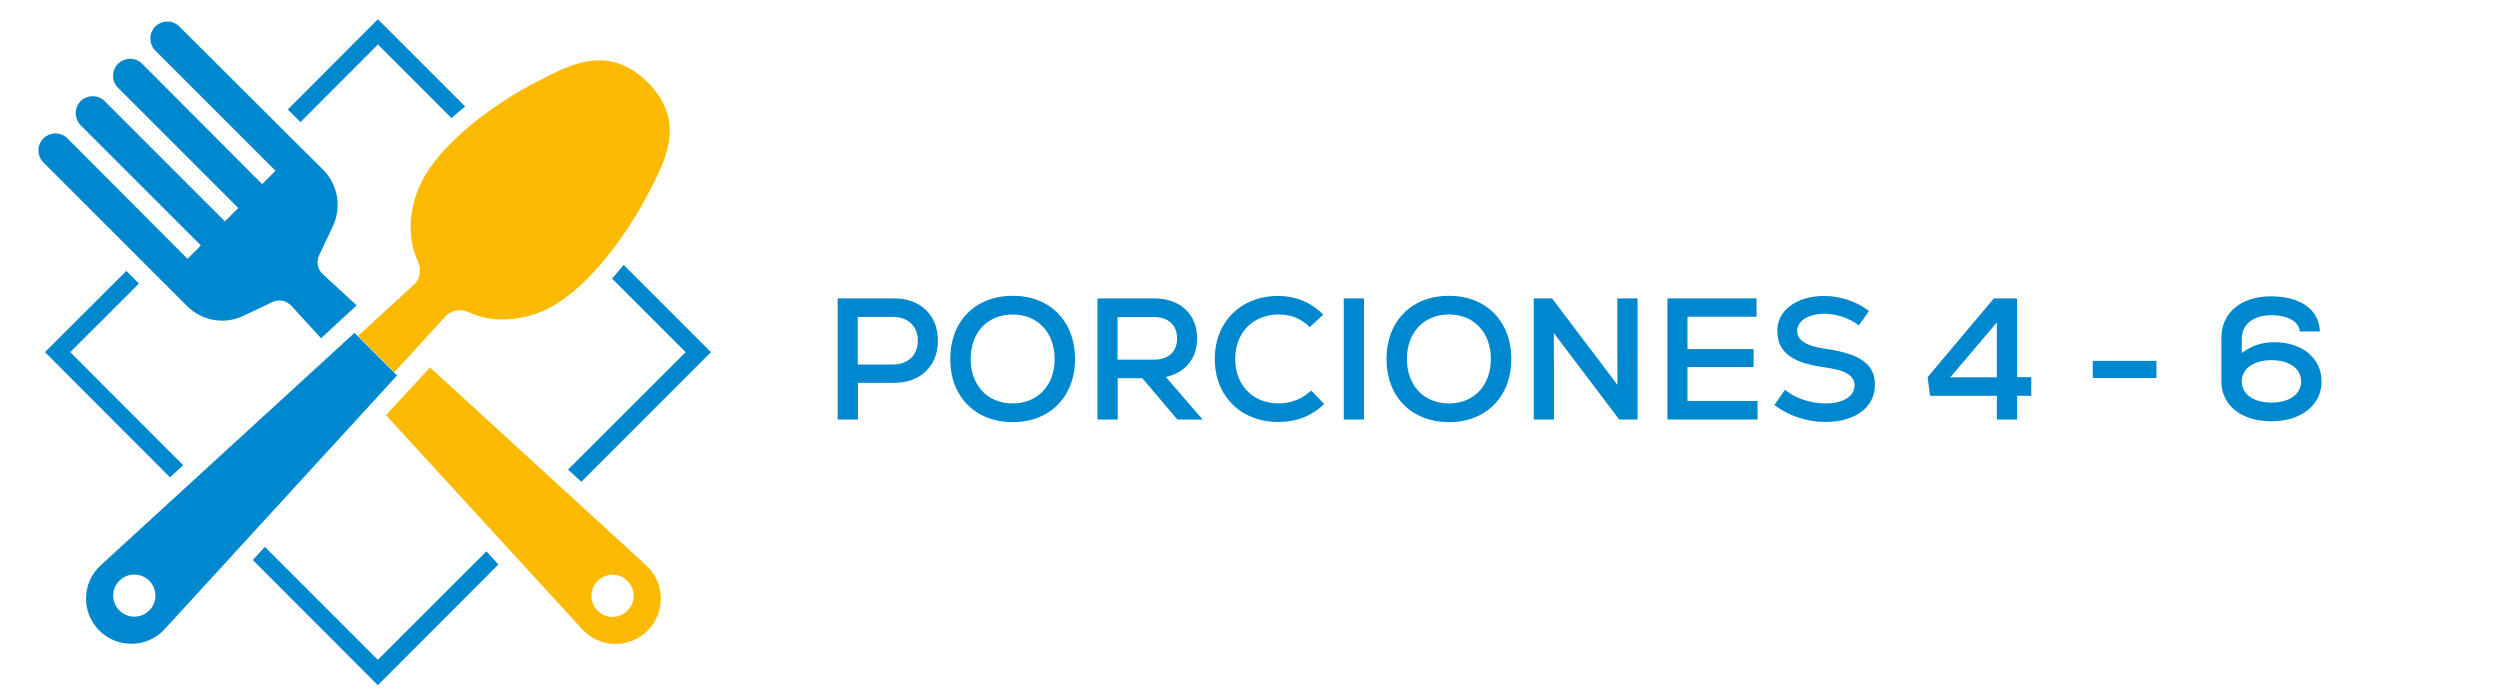
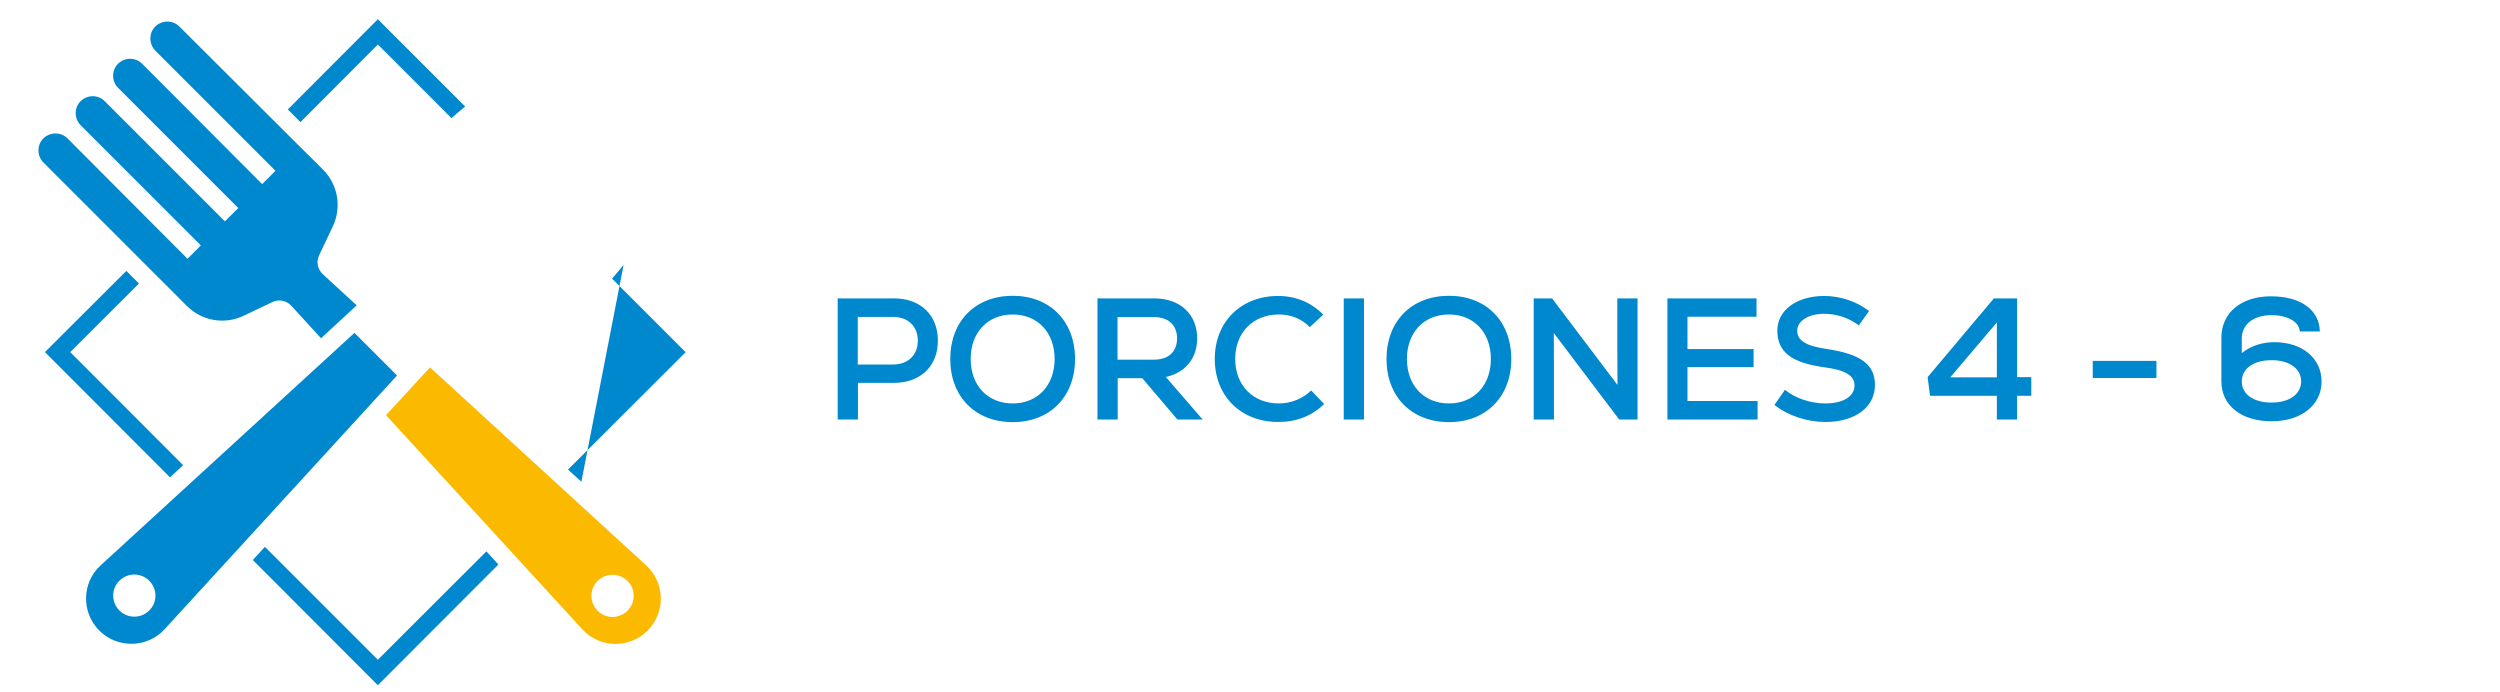
<svg xmlns="http://www.w3.org/2000/svg" width="130" height="36" viewBox="0 0 130 36" fill="none">
  <path d="M9.309 15.5L9.723 15.914C10.498 16.689 11.678 16.896 12.668 16.419L14.163 15.707C14.497 15.545 14.893 15.626 15.145 15.896L16.694 17.59L18.549 15.878L16.784 14.257C16.514 14.005 16.433 13.609 16.595 13.275L17.307 11.771C17.775 10.781 17.577 9.601 16.802 8.826L16.388 8.412L15.577 7.61L9.327 1.378C8.985 1.036 8.426 1.036 8.075 1.378C7.733 1.72 7.733 2.278 8.075 2.63L14.325 8.88L13.632 9.574L7.39 3.314C7.048 2.972 6.49 2.972 6.138 3.314C5.796 3.656 5.796 4.215 6.138 4.566L12.389 10.817L11.695 11.51L5.445 5.26C5.103 4.917 4.544 4.917 4.193 5.26C3.851 5.602 3.851 6.16 4.193 6.511L10.444 12.762L9.75 13.456L3.509 7.196C3.166 6.854 2.608 6.854 2.257 7.196C1.914 7.538 1.914 8.097 2.257 8.448L8.507 14.698L9.309 15.5Z" fill="#0088CF" />
  <path d="M33.6 29.398L22.36 19.104L20.072 21.589L30.277 32.721C31.186 33.712 32.726 33.739 33.672 32.793C34.618 31.848 34.591 30.308 33.6 29.398ZM32.627 31.758C32.195 32.19 31.502 32.19 31.078 31.758C30.646 31.325 30.646 30.632 31.078 30.209C31.511 29.776 32.204 29.785 32.627 30.209C33.06 30.632 33.06 31.325 32.627 31.758Z" fill="#FBBA00" />
-   <path d="M23.161 16.453C23.467 16.12 23.944 16.048 24.358 16.228C25.178 16.606 26.286 16.804 27.745 16.354C30.51 15.498 32.915 11.616 33.698 10.076C34.482 8.536 35.797 6.402 33.68 4.285C31.564 2.168 29.429 3.483 27.889 4.267C26.349 5.042 22.467 7.446 21.611 10.22C21.161 11.679 21.359 12.787 21.738 13.607C21.927 14.021 21.855 14.498 21.521 14.805L18.612 17.471L20.504 19.362L23.161 16.453Z" fill="#FBBA00" />
  <path d="M20.485 19.362L18.594 17.471L18.432 17.309L5.237 29.395C4.247 30.296 4.22 31.845 5.165 32.791C6.111 33.736 7.66 33.7 8.561 32.719L20.647 19.524L20.485 19.362ZM7.759 31.746C7.327 32.178 6.633 32.169 6.21 31.746C5.778 31.314 5.778 30.62 6.21 30.197C6.642 29.765 7.336 29.774 7.759 30.197C8.191 30.629 8.191 31.323 7.759 31.746Z" fill="#0088CF" />
-   <path d="M30.231 25.05L36.968 18.313L32.428 13.773C32.239 14.017 32.032 14.251 31.825 14.485L35.653 18.313L29.537 24.419L30.231 25.05Z" fill="#0088CF" />
+   <path d="M30.231 25.05L32.428 13.773C32.239 14.017 32.032 14.251 31.825 14.485L35.653 18.313L29.537 24.419L30.231 25.05Z" fill="#0088CF" />
  <path d="M19.649 2.315L23.477 6.143C23.711 5.936 23.954 5.728 24.189 5.539L19.649 1L14.966 5.692L15.623 6.35L19.649 2.315Z" fill="#0088CF" />
  <path d="M19.647 34.308L13.775 28.436L13.145 29.12L19.647 35.632L25.916 29.354L25.294 28.67L19.647 34.308Z" fill="#0088CF" />
  <path d="M9.524 24.191L3.652 18.31L7.227 14.743L6.57 14.086L2.337 18.31L8.84 24.822L9.524 24.191Z" fill="#0088CF" />
  <path d="M46.494 15.516H43.56V21.816H44.613V19.908H46.494C47.871 19.908 48.771 19.035 48.771 17.712C48.771 16.389 47.871 15.516 46.494 15.516ZM46.44 18.954H44.604V16.479H46.44C47.214 16.479 47.727 16.965 47.727 17.712C47.727 18.468 47.214 18.954 46.44 18.954ZM52.662 21.951C54.597 21.951 55.902 20.628 55.902 18.666C55.902 16.704 54.597 15.381 52.662 15.381C50.718 15.381 49.413 16.704 49.413 18.666C49.413 20.628 50.718 21.951 52.662 21.951ZM52.662 20.979C51.357 20.979 50.475 20.043 50.475 18.666C50.475 17.289 51.357 16.353 52.662 16.353C53.958 16.353 54.84 17.289 54.84 18.666C54.84 20.043 53.958 20.979 52.662 20.979ZM61.226 21.816H62.54L60.623 19.602C61.631 19.386 62.252 18.639 62.252 17.595C62.252 16.344 61.37 15.516 60.02 15.516H57.068V21.816H58.121V19.665H59.399L61.226 21.816ZM61.208 17.595C61.208 18.288 60.758 18.702 60.011 18.702H58.112V16.488H60.011C60.758 16.488 61.208 16.911 61.208 17.595ZM66.471 21.942C67.425 21.942 68.226 21.627 68.856 21.006L68.181 20.304C67.74 20.736 67.128 20.979 66.498 20.979C65.157 20.979 64.23 20.034 64.23 18.666C64.23 17.298 65.157 16.353 66.498 16.353C67.146 16.353 67.677 16.578 68.109 17.01L68.811 16.362C68.181 15.723 67.38 15.39 66.462 15.39C64.527 15.39 63.168 16.74 63.168 18.666C63.168 20.592 64.518 21.942 66.471 21.942ZM69.874 21.816H70.927V15.516H69.874V21.816ZM75.347 21.951C77.282 21.951 78.587 20.628 78.587 18.666C78.587 16.704 77.282 15.381 75.347 15.381C73.403 15.381 72.098 16.704 72.098 18.666C72.098 20.628 73.403 21.951 75.347 21.951ZM75.347 20.979C74.042 20.979 73.16 20.043 73.16 18.666C73.16 17.289 74.042 16.353 75.347 16.353C76.643 16.353 77.525 17.289 77.525 18.666C77.525 20.043 76.643 20.979 75.347 20.979ZM84.1 15.516V18.135L84.109 20.016L80.707 15.516H79.753V21.816H80.806V19.323L80.797 17.316L84.199 21.816H85.153V15.516H84.1ZM87.749 20.853V19.089H91.187V18.153H87.749V16.47H91.34V15.516H86.705V21.816H91.394V20.853H87.749ZM94.923 21.942C96.471 21.942 97.497 21.177 97.497 20.016C97.497 18.945 96.75 18.405 94.968 18.144C93.906 17.991 93.456 17.703 93.456 17.199C93.456 16.686 94.041 16.317 94.869 16.317C95.49 16.317 96.138 16.524 96.66 16.92L97.191 16.173C96.552 15.678 95.697 15.39 94.86 15.39C93.42 15.39 92.421 16.137 92.421 17.19C92.421 18.297 93.15 18.864 94.86 19.098C95.949 19.242 96.435 19.521 96.435 20.043C96.435 20.61 95.841 20.979 94.923 20.979C94.149 20.979 93.348 20.709 92.817 20.268L92.268 21.06C93.006 21.627 93.969 21.942 94.923 21.942ZM105.627 19.611H104.889V15.516H103.683L100.236 19.611L100.362 20.583H103.836V21.816H104.889V20.583H105.627V19.611ZM103.836 16.767V19.62H101.415L103.836 16.767ZM108.823 19.656H112.135V18.765H108.823V19.656ZM118.265 17.793C117.617 17.793 117.032 17.991 116.573 18.36V17.604C116.573 16.866 117.185 16.389 118.112 16.389C118.958 16.389 119.561 16.731 119.588 17.235H120.632C120.605 16.11 119.633 15.408 118.094 15.408C116.537 15.408 115.511 16.263 115.511 17.568V19.827C115.511 21.087 116.546 21.906 118.13 21.906C119.66 21.906 120.722 21.06 120.722 19.845C120.722 18.63 119.723 17.793 118.265 17.793ZM118.121 20.934C117.185 20.934 116.573 20.502 116.573 19.836C116.573 19.17 117.185 18.729 118.121 18.729C119.048 18.729 119.66 19.17 119.66 19.836C119.66 20.493 119.048 20.934 118.121 20.934Z" fill="#0088CF" />
</svg>